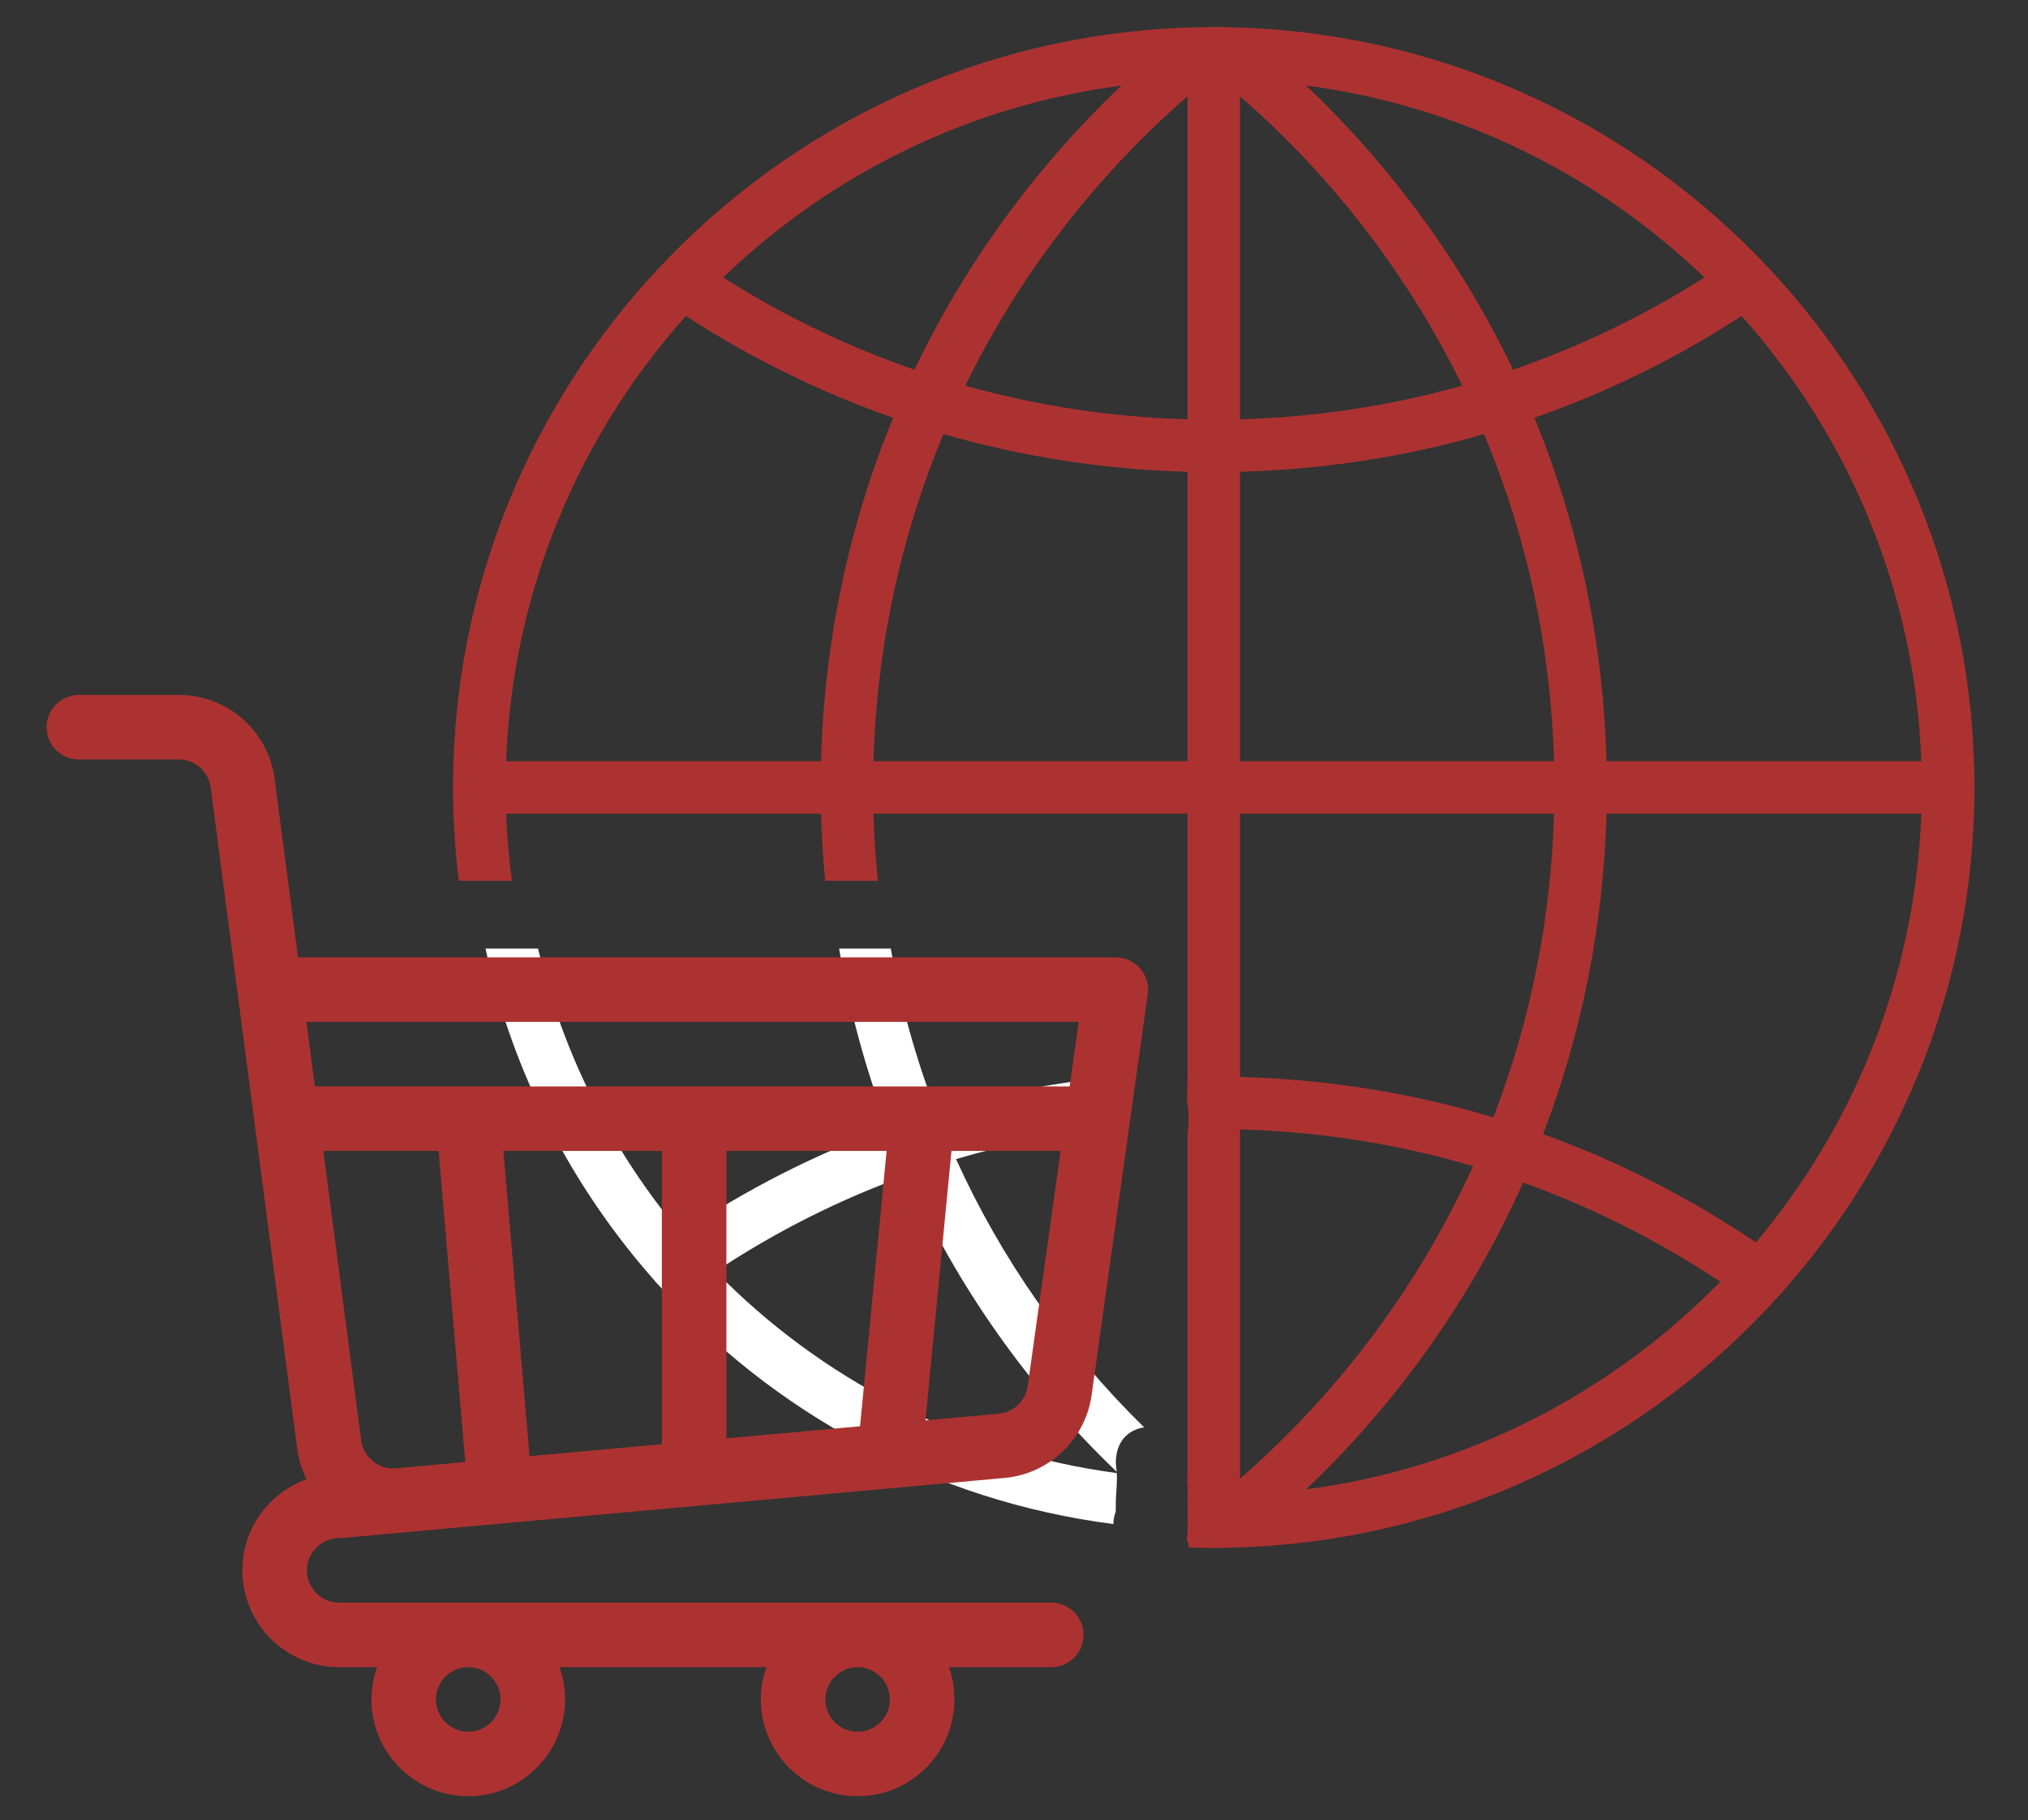
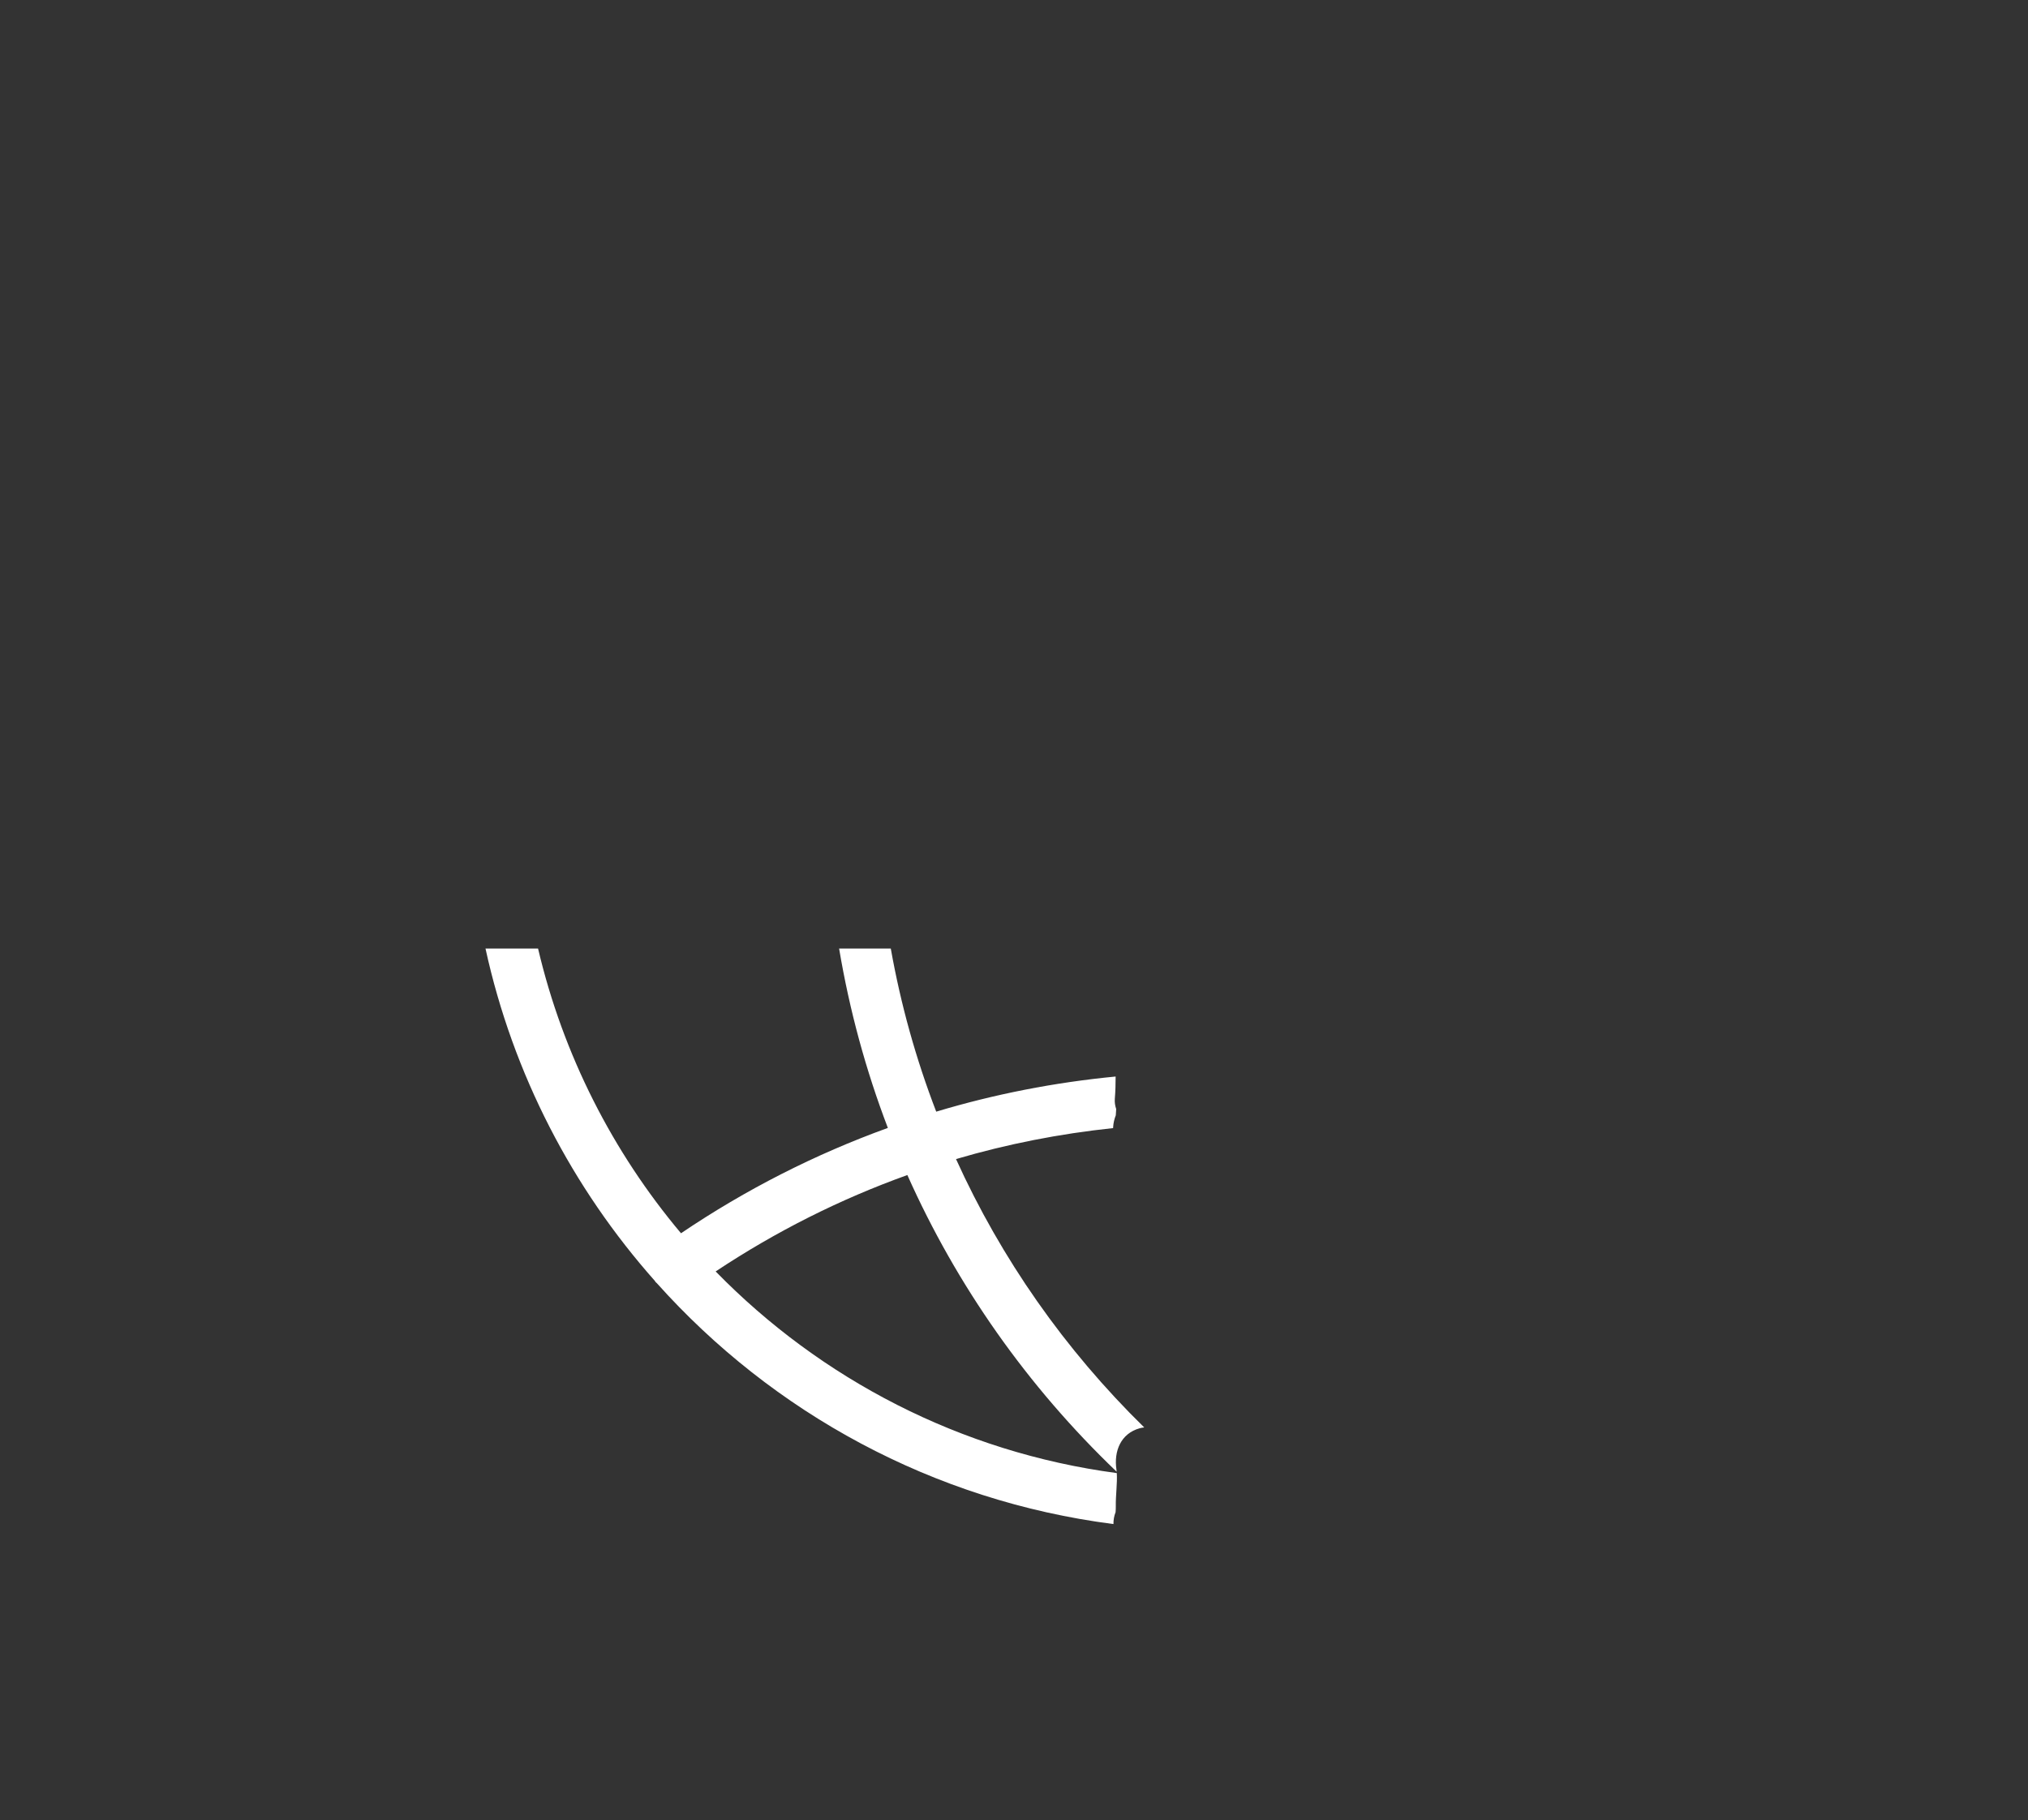
<svg xmlns="http://www.w3.org/2000/svg" version="1.0" id="Capa_1" x="0px" y="0px" width="303px" height="272px" viewBox="0 123.5 303 272" enable-background="new 0 123.5 303 272" xml:space="preserve">
  <rect x="0" y="123.5" width="303" height="272" fill="#333333" stroke="none" />
  <path fill="#FFFFFF" d="M166.308,292.078c0.002-0.048,0.002-0.093,0.005-0.141c0.035-0.623,0.178-1.218,0.395-1.772  c0.002-0.026,0.003-0.054,0.005-0.08c0.024-0.284,0.041-0.569,0.055-0.854c-0.169-0.503-0.248-1.025-0.204-1.543  c0.094-1.105,0.115-2.208,0.12-3.316c-9.134,0.882-18.099,2.63-26.805,5.249c-3.022-7.852-5.299-16.006-6.787-24.37h-7.722  c1.547,9.202,3.988,18.173,7.284,26.801c-10.836,3.921-21.197,9.18-30.906,15.741c-10.191-12.123-17.615-26.63-21.357-42.542h-7.853  c4.102,18.779,12.995,35.788,25.323,49.683c0.023,0.034,0.023,0.071,0.05,0.105c0.068,0.096,0.167,0.142,0.24,0.229  c17.281,19.318,41.238,32.522,68.208,35.982c-0.008-0.61,0.096-1.215,0.318-1.781c0.022-0.317,0.039-0.625,0.033-0.906  c-0.031-1.541,0.243-3.439,0.147-4.931c-23.347-3.108-44.239-14.06-59.933-30.133c9.016-5.989,18.613-10.806,28.642-14.406  c7.366,16.511,17.921,31.562,31.27,44.333c-0.011-0.116-0.018-0.236-0.034-0.347c-0.396-2.694,0.626-5.362,3.492-6.15  c0.213-0.059,0.437-0.095,0.662-0.12c-11.895-11.65-21.381-25.24-28.12-40.102C150.476,294.456,158.323,292.92,166.308,292.078z" />
  <g>
-     <path fill="#AC3231" d="M264.149,163.441v-0.004c-0.017-0.023-0.04-0.031-0.052-0.051c-19.905-21.16-47.794-34.705-78.814-35.767   l-0.004-0.003l-2.216-0.059c-0.571-0.021-1.143-0.04-1.719-0.04c-0.577,0-1.149,0.02-1.722,0.04l-2.206,0.059l-0.004,0.003   c-31.02,1.062-58.909,14.607-78.815,35.767c-0.015,0.02-0.039,0.027-0.05,0.051c0,0,0,0.004-0.004,0.007   c-19.114,20.341-30.855,47.682-30.855,77.729c0,4.722,0.295,9.375,0.858,13.948h7.939c-0.437-3.3-0.737-6.641-0.861-10.028h47.042   c0.09,3.364,0.3,6.708,0.618,10.028h7.874c-0.335-3.319-0.558-6.663-0.653-10.028h46.92v39.341c-0.005,0-0.01,0-0.014,0.001   c0.003,0.086,0.012,0.169,0.012,0.258c-0.002,1.05-0.027,2.095-0.093,3.141c0.36,1.7,0.289,3.652,0.095,5.43v51.205l-0.066-0.06   c0.114,1.511,0.1,2.981,0.074,4.546c-0.015,0.962,0.053,1.93,0.018,2.891c-0.002,0.553-0.059,1.1-0.143,1.646   c0.022,0.053,0.036,0.11,0.06,0.164c0.146,0.356,0.226,0.722,0.256,1.087l1.997,0.054c0.575,0.016,1.147,0.035,1.725,0.035   c0.576,0,1.147-0.02,1.719-0.039l2.208-0.059l0.003-0.004c32.08-1.102,60.822-15.54,80.834-37.957   c0.052-0.067,0.133-0.087,0.18-0.157c0.031-0.032,0.031-0.07,0.056-0.105C284.151,296.439,295,270.054,295,241.174   C295,211.126,283.258,183.785,264.149,163.441z M167.547,136.285c-12.94,12.318-23.389,26.689-30.918,42.464   c-9.982-3.445-19.561-8.054-28.586-13.784C123.943,149.665,144.597,139.287,167.547,136.285z M122.665,237.255H75.624   c0.936-25.502,10.922-48.723,26.857-66.536c9.751,6.341,20.133,11.42,30.961,15.214   C126.812,202.03,123.143,219.384,122.665,237.255z M177.424,237.255h-46.92c0.482-17.041,4.057-33.568,10.449-48.892   c11.78,3.413,24.013,5.302,36.472,5.635V237.255z M177.424,186.16c-11.33-0.321-22.452-2.01-33.2-5.028   c7.945-16.296,19.162-31.005,33.2-43.253V186.16z M287.064,237.255h-47.042c-0.479-17.872-4.147-35.226-10.777-51.322   c10.828-3.794,21.21-8.873,30.961-15.214C276.141,188.532,286.127,211.753,287.064,237.255z M254.648,164.966   c-9.029,5.73-18.607,10.339-28.591,13.784c-7.528-15.775-17.977-30.146-30.914-42.464   C218.094,139.287,238.744,149.665,254.648,164.966z M185.263,137.88c14.038,12.248,25.255,26.957,33.199,43.253   c-10.746,3.018-21.869,4.707-33.199,5.028V137.88z M185.263,193.999c12.458-0.333,24.689-2.218,36.476-5.635   c6.392,15.324,9.967,31.851,10.449,48.892h-46.925V193.999z M185.263,245.094h46.92c-0.442,15.752-3.542,31.056-9.061,45.385   c-12.2-3.677-24.898-5.698-37.859-6.044V245.094z M185.263,344.469v-52.195c11.91,0.332,23.581,2.179,34.817,5.487   C212.07,315.431,200.288,331.358,185.263,344.469z M195.143,346.064c13.851-13.184,24.792-28.756,32.416-45.847   c10.314,3.703,20.184,8.657,29.461,14.817C240.824,331.621,219.25,342.909,195.143,346.064z M262.345,309.165   c-9.986-6.749-20.642-12.158-31.788-16.19c5.781-15.124,9.021-31.267,9.465-47.881h47.042   C286.17,269.431,277.034,291.696,262.345,309.165z" />
    <g>
      <g>
-         <path fill="#AC3231" d="M166.706,266.565H44.521l-3.523-26.932c-0.007-0.051-0.014-0.103-0.022-0.153     c-1.15-7.029-7.153-12.129-14.274-12.129h-14.92c-2.663,0-4.821,2.159-4.821,4.821c0,2.663,2.159,4.821,4.821,4.821h14.92     c2.353,0,4.339,1.669,4.748,3.979c0.166,1.271,12.559,95.998,12.994,99.322c0.007,0.051,0.015,0.101,0.023,0.152     c0.24,1.464,0.698,2.841,1.333,4.108c-5.583,2.006-9.589,7.35-9.589,13.614c0,7.976,6.489,14.464,14.463,14.464h5.652     c-0.536,1.509-0.83,3.132-0.83,4.821c0,7.976,6.488,14.465,14.464,14.465c7.976,0,14.464-6.489,14.464-14.465     c0-1.689-0.294-3.313-0.83-4.821h30.909c-0.535,1.509-0.829,3.132-0.829,4.821c0,7.976,6.488,14.465,14.464,14.465     c7.976,0,14.463-6.489,14.463-14.465c0-1.689-0.294-3.313-0.829-4.821h15.293c2.664,0,4.821-2.158,4.821-4.821     c0-2.662-2.157-4.821-4.821-4.821H50.672c-2.658,0-4.821-2.161-4.821-4.821c0-2.658,2.163-4.821,4.821-4.821     c0.146,0,0.292-0.006,0.437-0.02c14.093-1.281,83.485-7.565,98.977-8.969c6.548-0.596,11.876-5.54,12.958-12.027     c0.006-0.041,0.012-0.082,0.019-0.123l8.419-60.156C171.888,269.154,169.63,266.565,166.706,266.565z M128.135,372.635     c2.659,0,4.821,2.163,4.821,4.821c0,2.659-2.162,4.822-4.821,4.822c-2.659,0-4.822-2.163-4.822-4.822     C123.314,374.798,125.477,372.635,128.135,372.635z M69.958,372.635c2.659,0,4.822,2.163,4.822,4.821     c0,2.659-2.163,4.822-4.822,4.822c-2.658,0-4.821-2.163-4.821-4.822C65.136,374.798,67.3,372.635,69.958,372.635z      M59.176,342.914c-2.485,0.227-4.749-1.509-5.184-3.96l-5.686-43.461h17.226l3.981,46.481L59.176,342.914z M98.886,339.317     c-1.798,0.162-19.77,1.785-19.77,1.785l-3.906-45.609h23.676V339.317z M128.499,336.635l-19.97,1.809v-42.95h23.94     L128.499,336.635z M153.522,330.802c-0.377,2.135-2.143,3.76-4.307,3.957l-10.942,0.991l3.884-40.257h16.308L153.522,330.802z      M159.814,285.85c-4.652,0-108.817,0-112.769,0l-1.262-9.643h115.381L159.814,285.85z" />
-       </g>
+         </g>
    </g>
  </g>
</svg>